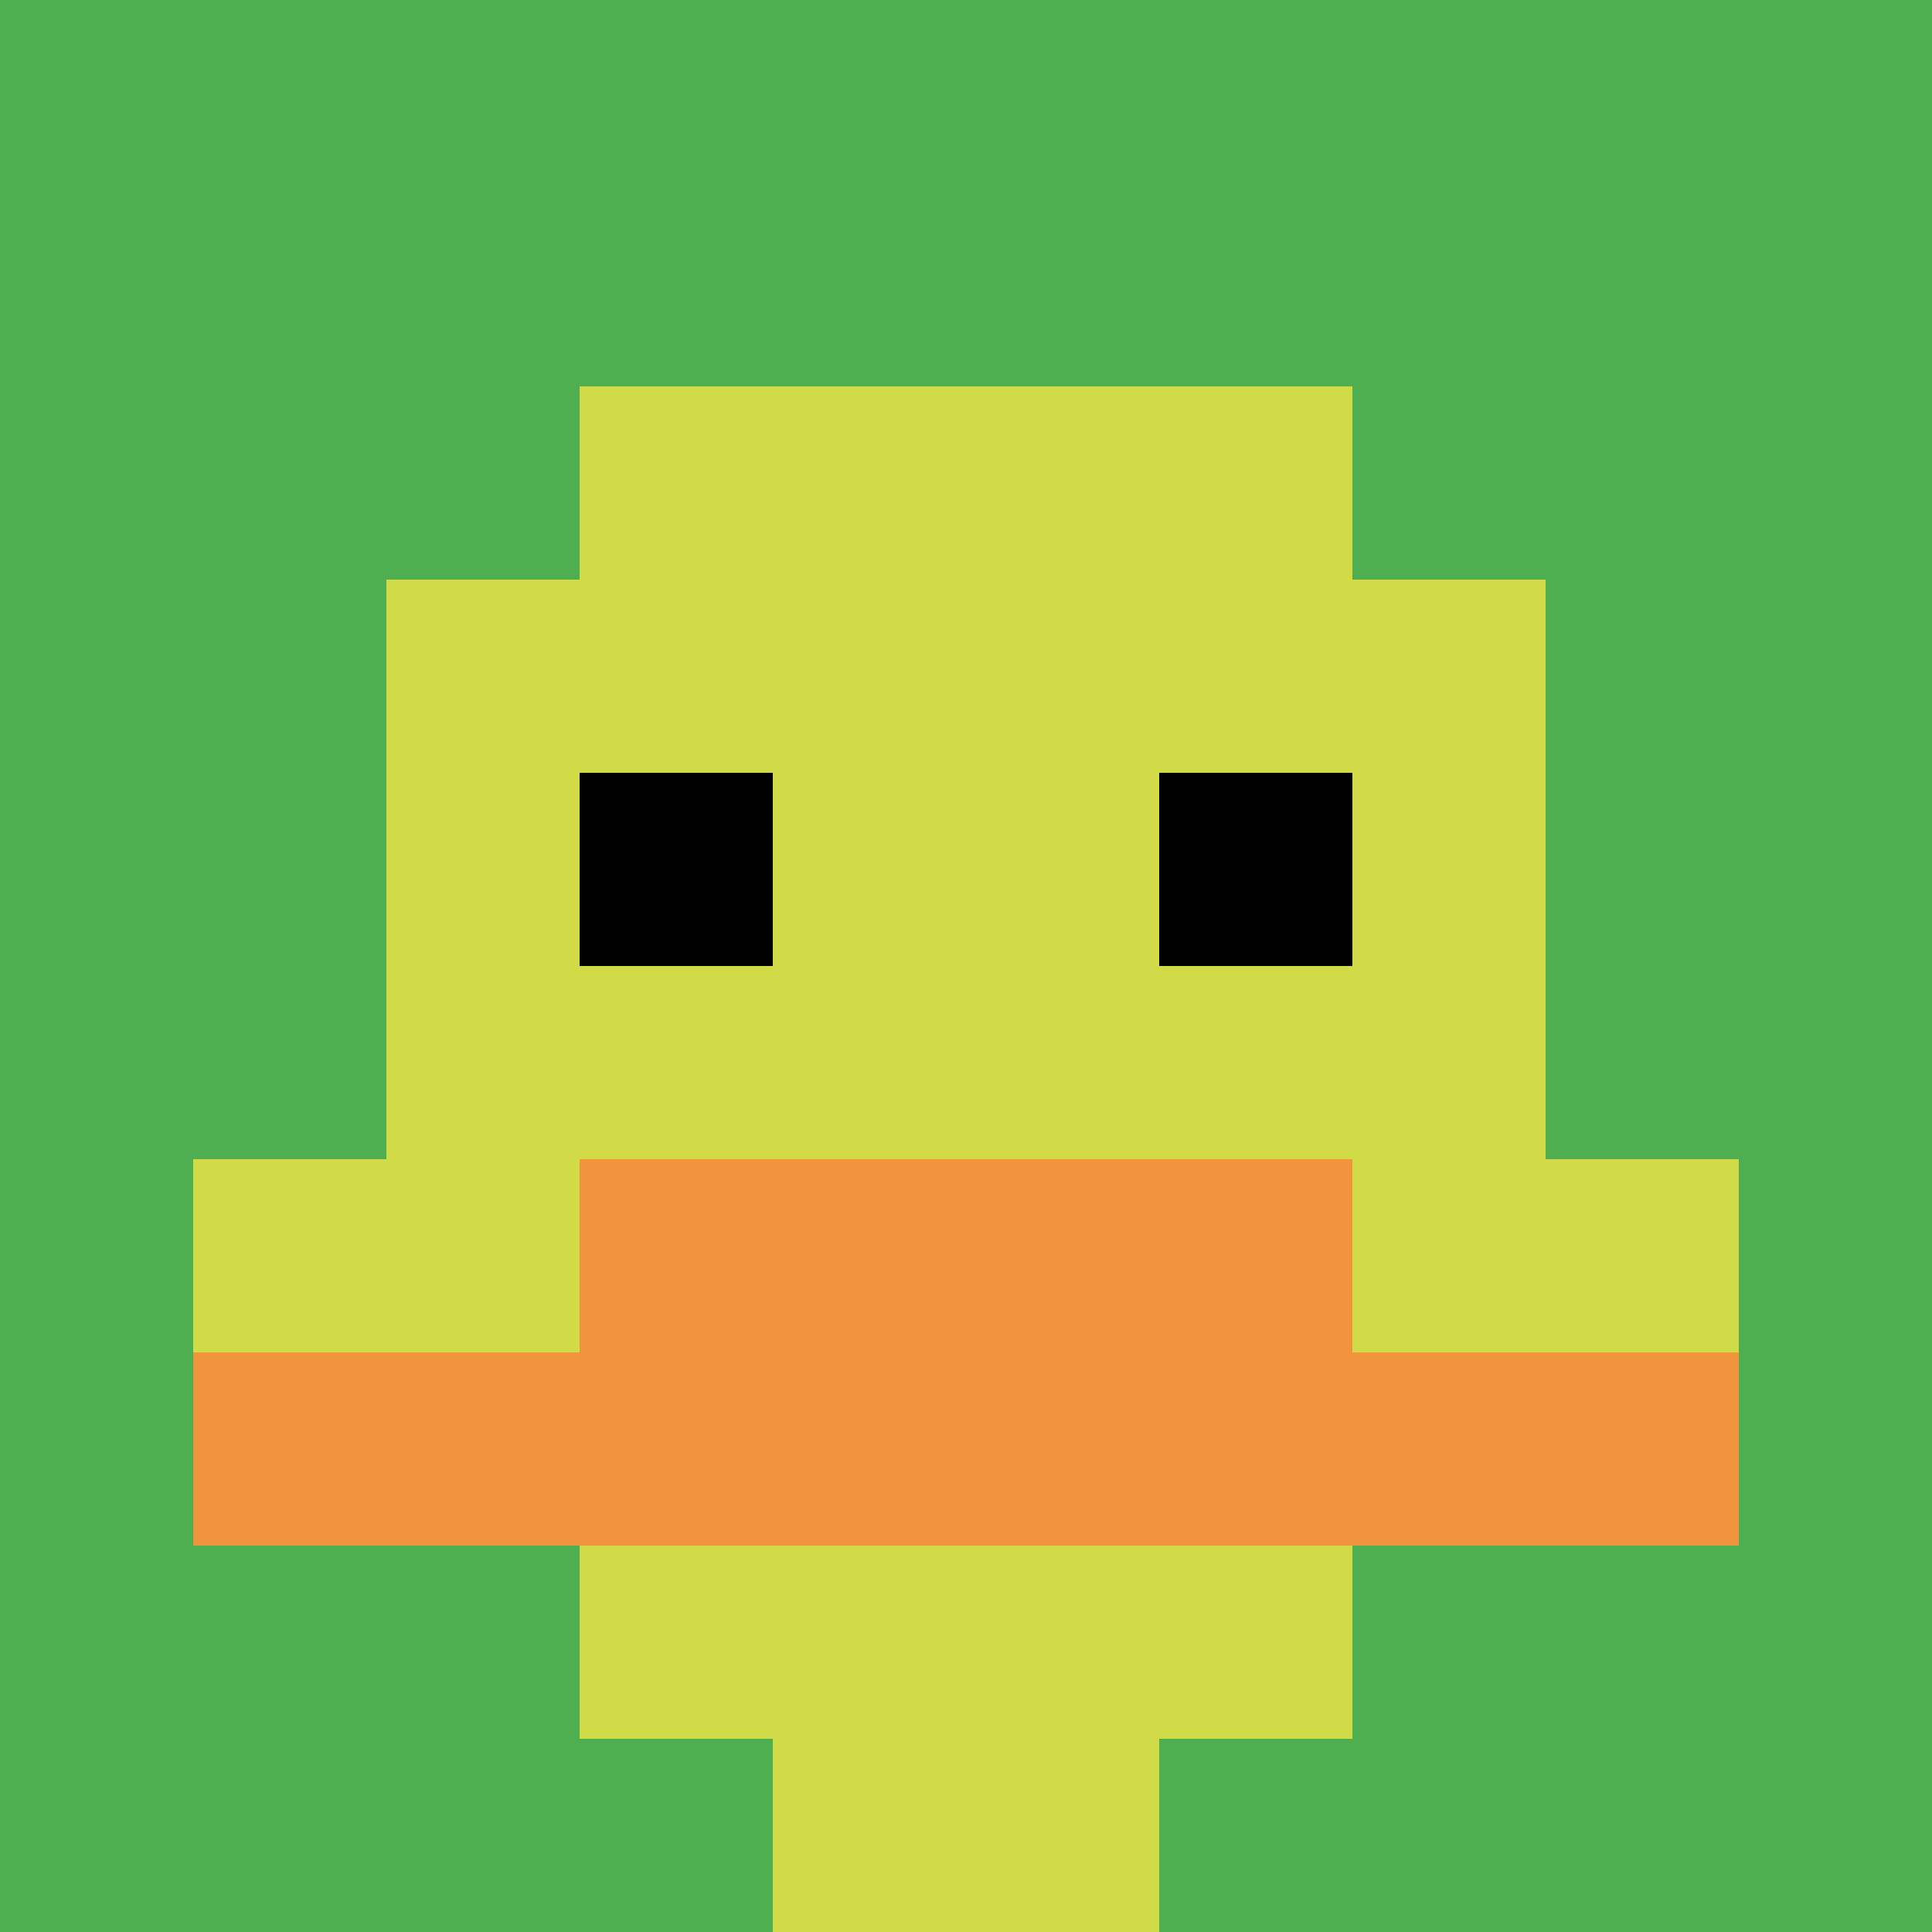
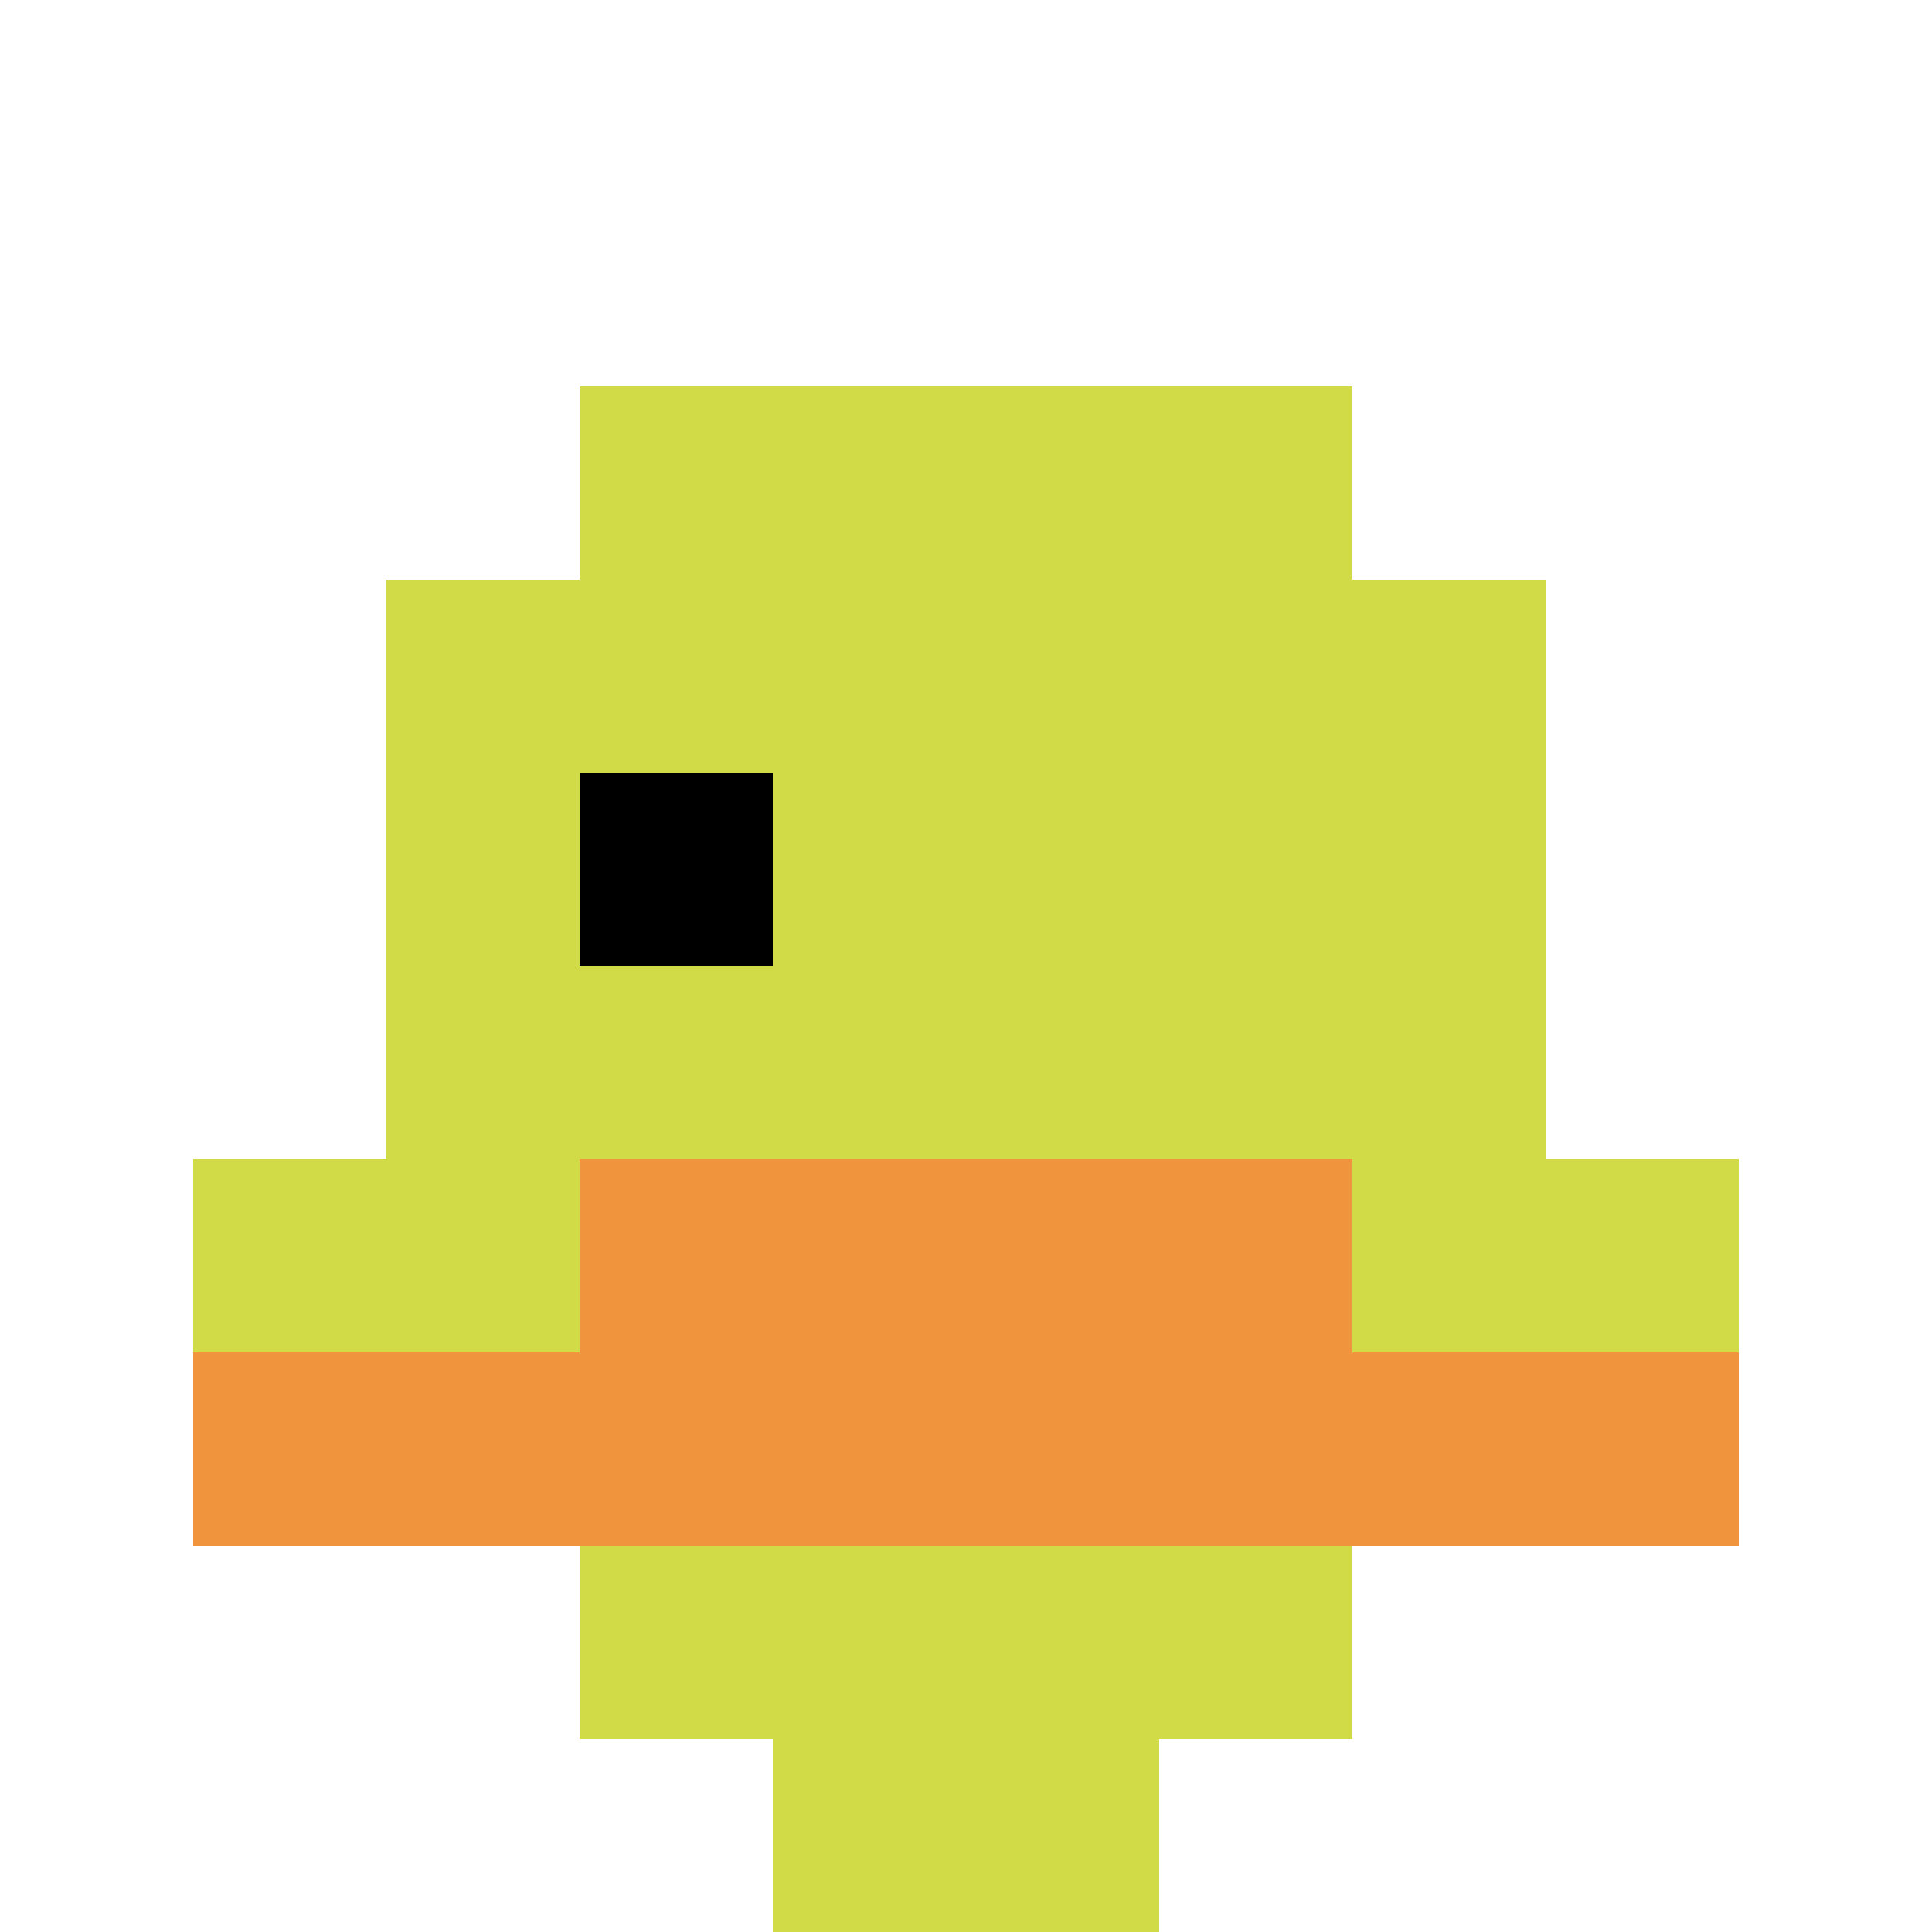
<svg xmlns="http://www.w3.org/2000/svg" version="1.1" width="826" height="826">
  <title>'goose-pfp-598631' by Dmitri Cherniak</title>
  <desc>seed=598631
backgroundColor=#ffffff
padding=20
innerPadding=0
timeout=500
dimension=1
border=false
Save=function(){return n.handleSave()}
frame=58

Rendered at Mon Sep 09 2024 13:03:58 GMT+0900 (Japan Standard Time)
Generated in &lt;1ms
</desc>
  <defs />
  <rect width="100%" height="100%" fill="#ffffff" />
  <g>
    <g id="0-0">
-       <rect x="0" y="0" height="826" width="826" fill="#4FAE4F" />
      <g>
        <rect id="0-0-3-2-4-7" x="247.8" y="165.2" width="330.4" height="578.2" fill="#D1DB47" />
        <rect id="0-0-2-3-6-5" x="165.2" y="247.8" width="495.6" height="413" fill="#D1DB47" />
        <rect id="0-0-4-8-2-2" x="330.4" y="660.8" width="165.2" height="165.2" fill="#D1DB47" />
        <rect id="0-0-1-6-8-1" x="82.6" y="495.6" width="660.8" height="82.6" fill="#D1DB47" />
        <rect id="0-0-1-7-8-1" x="82.6" y="578.2" width="660.8" height="82.6" fill="#F0943E" />
        <rect id="0-0-3-6-4-2" x="247.8" y="495.6" width="330.4" height="165.2" fill="#F0943E" />
        <rect id="0-0-3-4-1-1" x="247.8" y="330.4" width="82.6" height="82.6" fill="#000000" />
-         <rect id="0-0-6-4-1-1" x="495.6" y="330.4" width="82.6" height="82.6" fill="#000000" />
      </g>
      <rect x="0" y="0" stroke="white" stroke-width="0" height="826" width="826" fill="none" />
    </g>
  </g>
</svg>